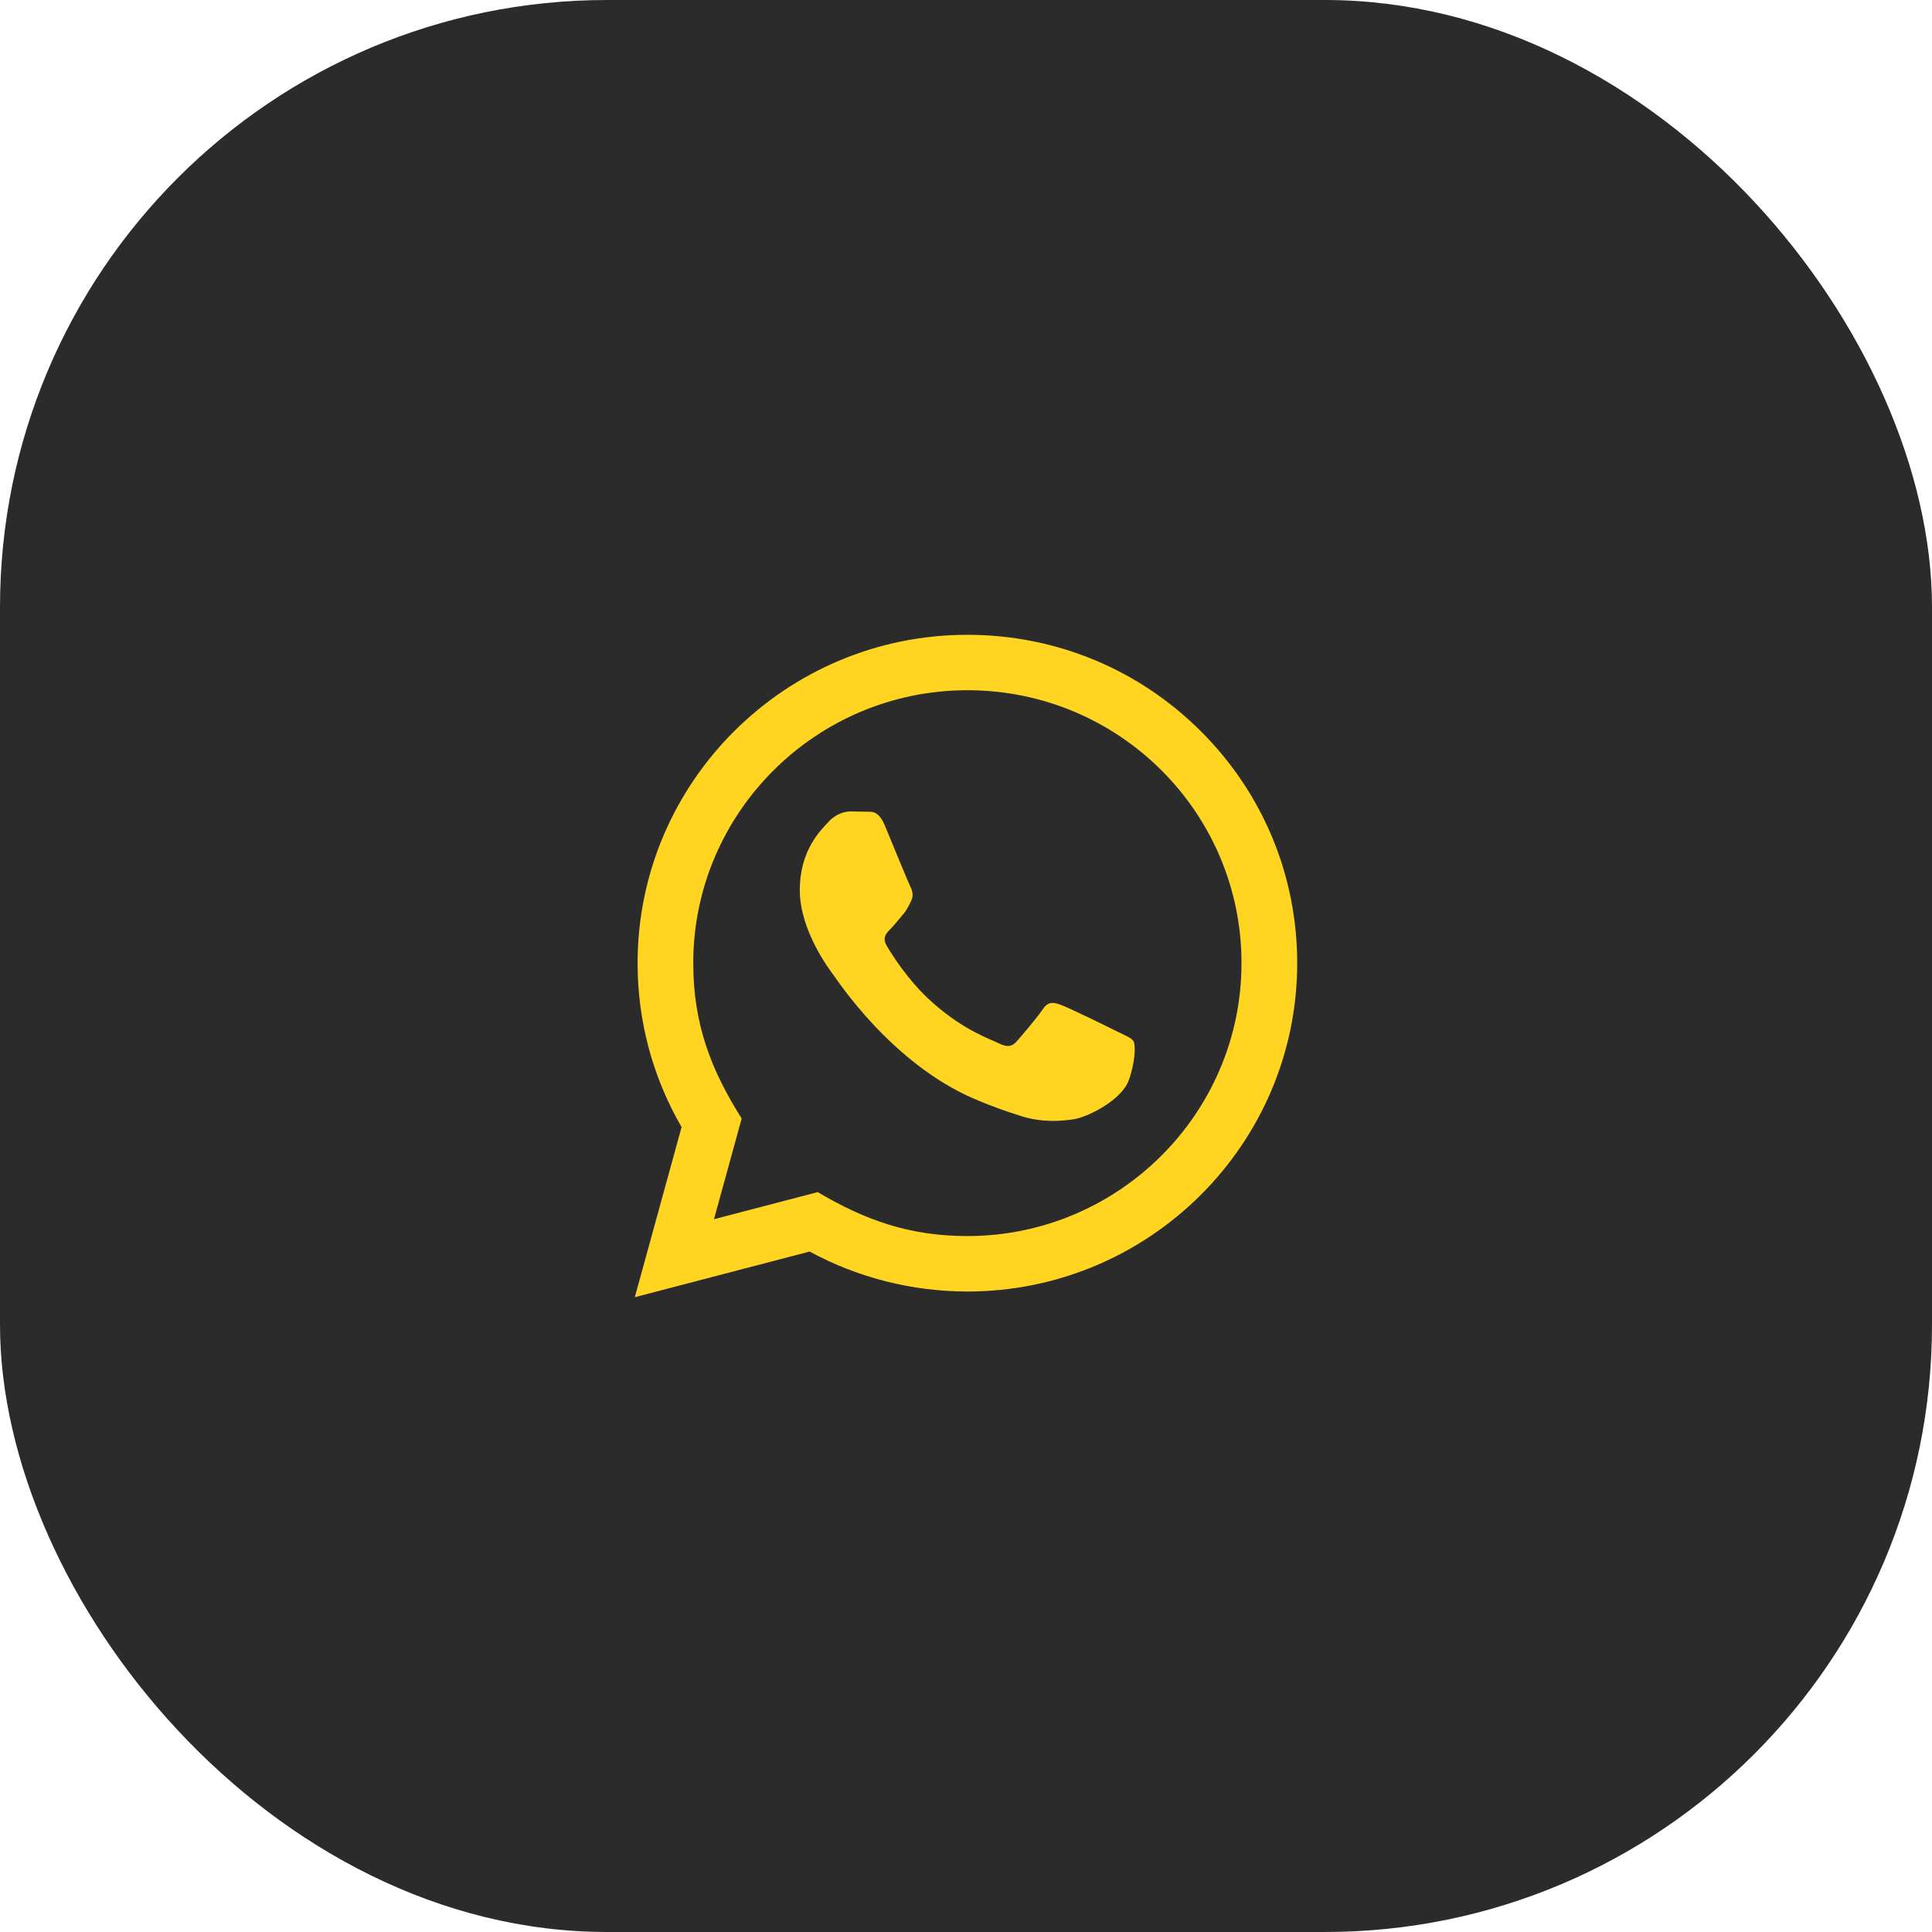
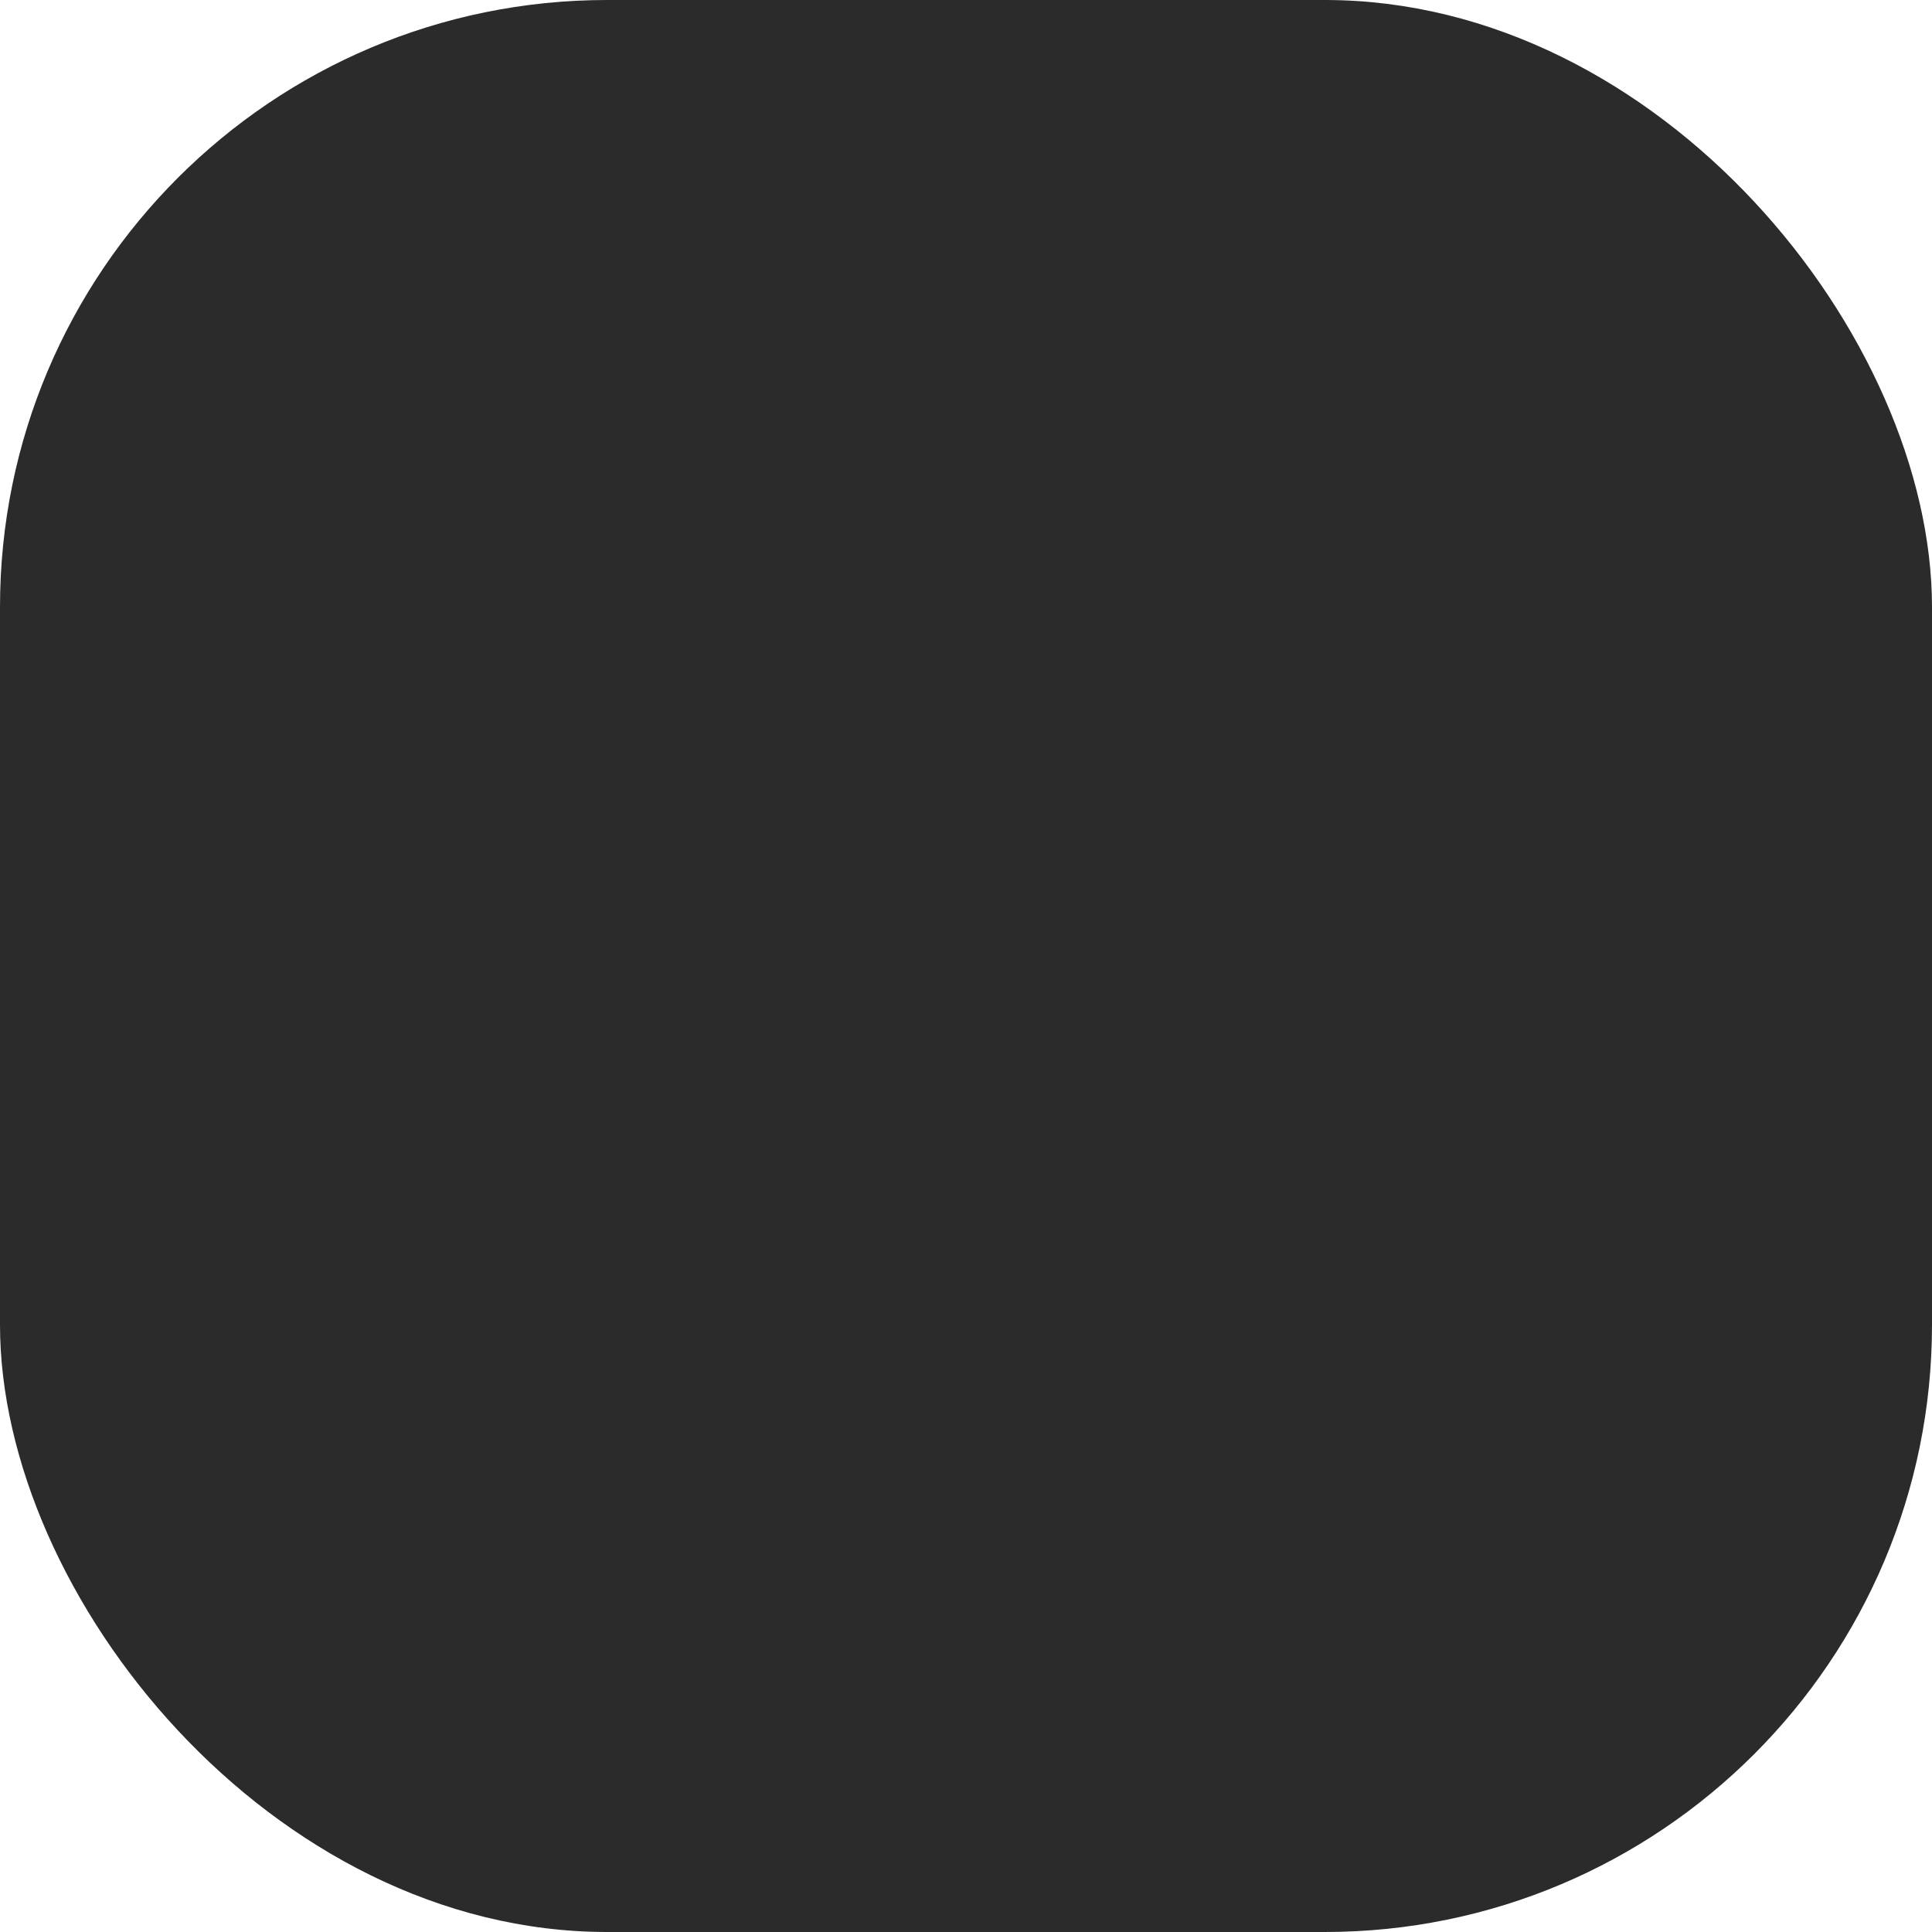
<svg xmlns="http://www.w3.org/2000/svg" width="70" height="70" viewBox="0 0 70 70" fill="none">
  <rect width="70" height="70" rx="22" fill="#2B2B2B" />
-   <path d="M23 47L24.695 40.837C23.649 39.033 23.099 36.988 23.101 34.891C23.104 28.335 28.464 23 35.05 23C38.246 23.001 41.247 24.24 43.503 26.488C45.759 28.736 47.001 31.724 47 34.902C46.997 41.459 41.636 46.794 35.05 46.794C33.051 46.793 31.08 46.294 29.335 45.346L23 47ZM29.628 43.193C31.312 44.188 32.92 44.784 35.046 44.785C40.52 44.785 44.979 40.351 44.982 34.9C44.984 29.438 40.546 25.01 35.054 25.008C29.576 25.008 25.12 29.442 25.118 34.892C25.117 37.117 25.772 38.783 26.872 40.526L25.869 44.174L29.628 43.193ZM41.07 37.729C40.995 37.605 40.797 37.531 40.497 37.382C40.199 37.233 38.731 36.514 38.456 36.415C38.183 36.316 37.984 36.266 37.784 36.564C37.585 36.861 37.013 37.531 36.839 37.729C36.665 37.927 36.49 37.952 36.192 37.803C35.893 37.654 34.931 37.341 33.79 36.328C32.903 35.54 32.303 34.567 32.129 34.269C31.956 33.972 32.111 33.811 32.26 33.663C32.395 33.53 32.558 33.316 32.708 33.142C32.86 32.97 32.909 32.846 33.01 32.647C33.109 32.449 33.06 32.275 32.984 32.126C32.909 31.978 32.312 30.515 32.064 29.92C31.821 29.341 31.575 29.419 31.392 29.41L30.819 29.4C30.62 29.4 30.297 29.474 30.023 29.772C29.75 30.07 28.978 30.788 28.978 32.251C28.978 33.714 30.049 35.127 30.197 35.325C30.347 35.523 32.302 38.525 35.297 39.812C36.01 40.118 36.566 40.301 36.999 40.438C37.715 40.664 38.366 40.632 38.88 40.556C39.454 40.471 40.647 39.837 40.896 39.143C41.145 38.448 41.145 37.853 41.07 37.729Z" fill="#FFD522" />
</svg>